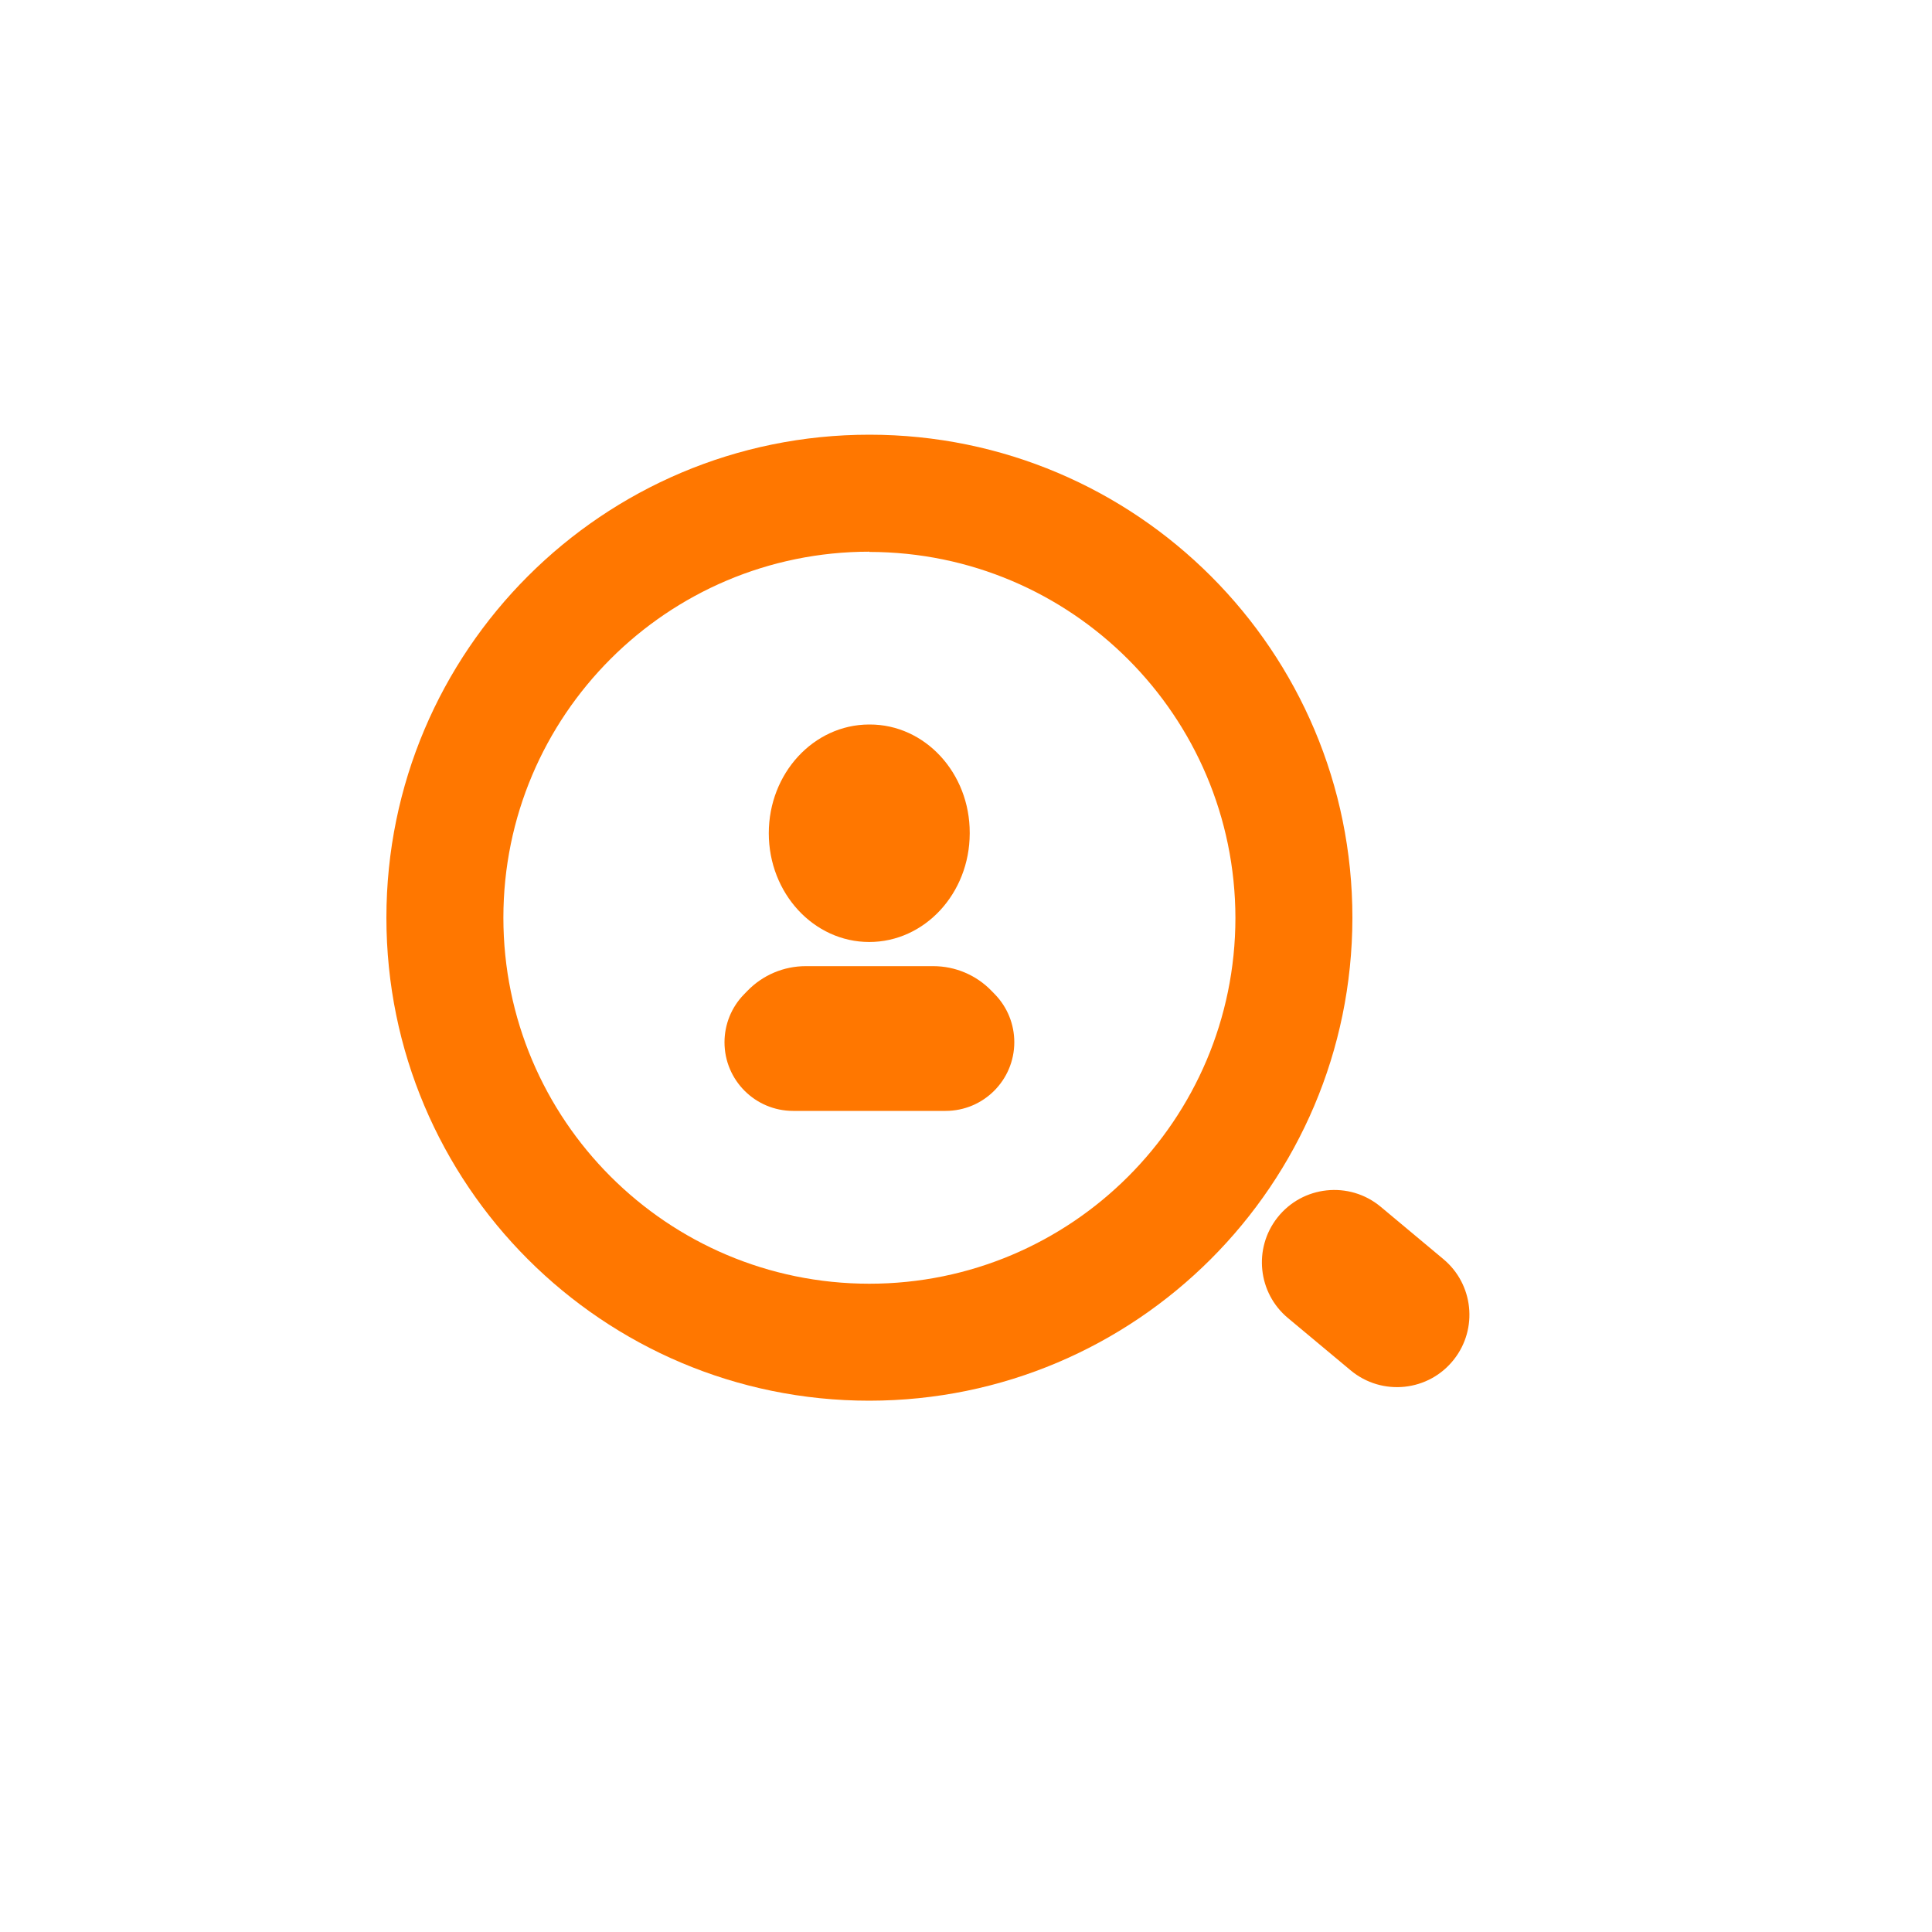
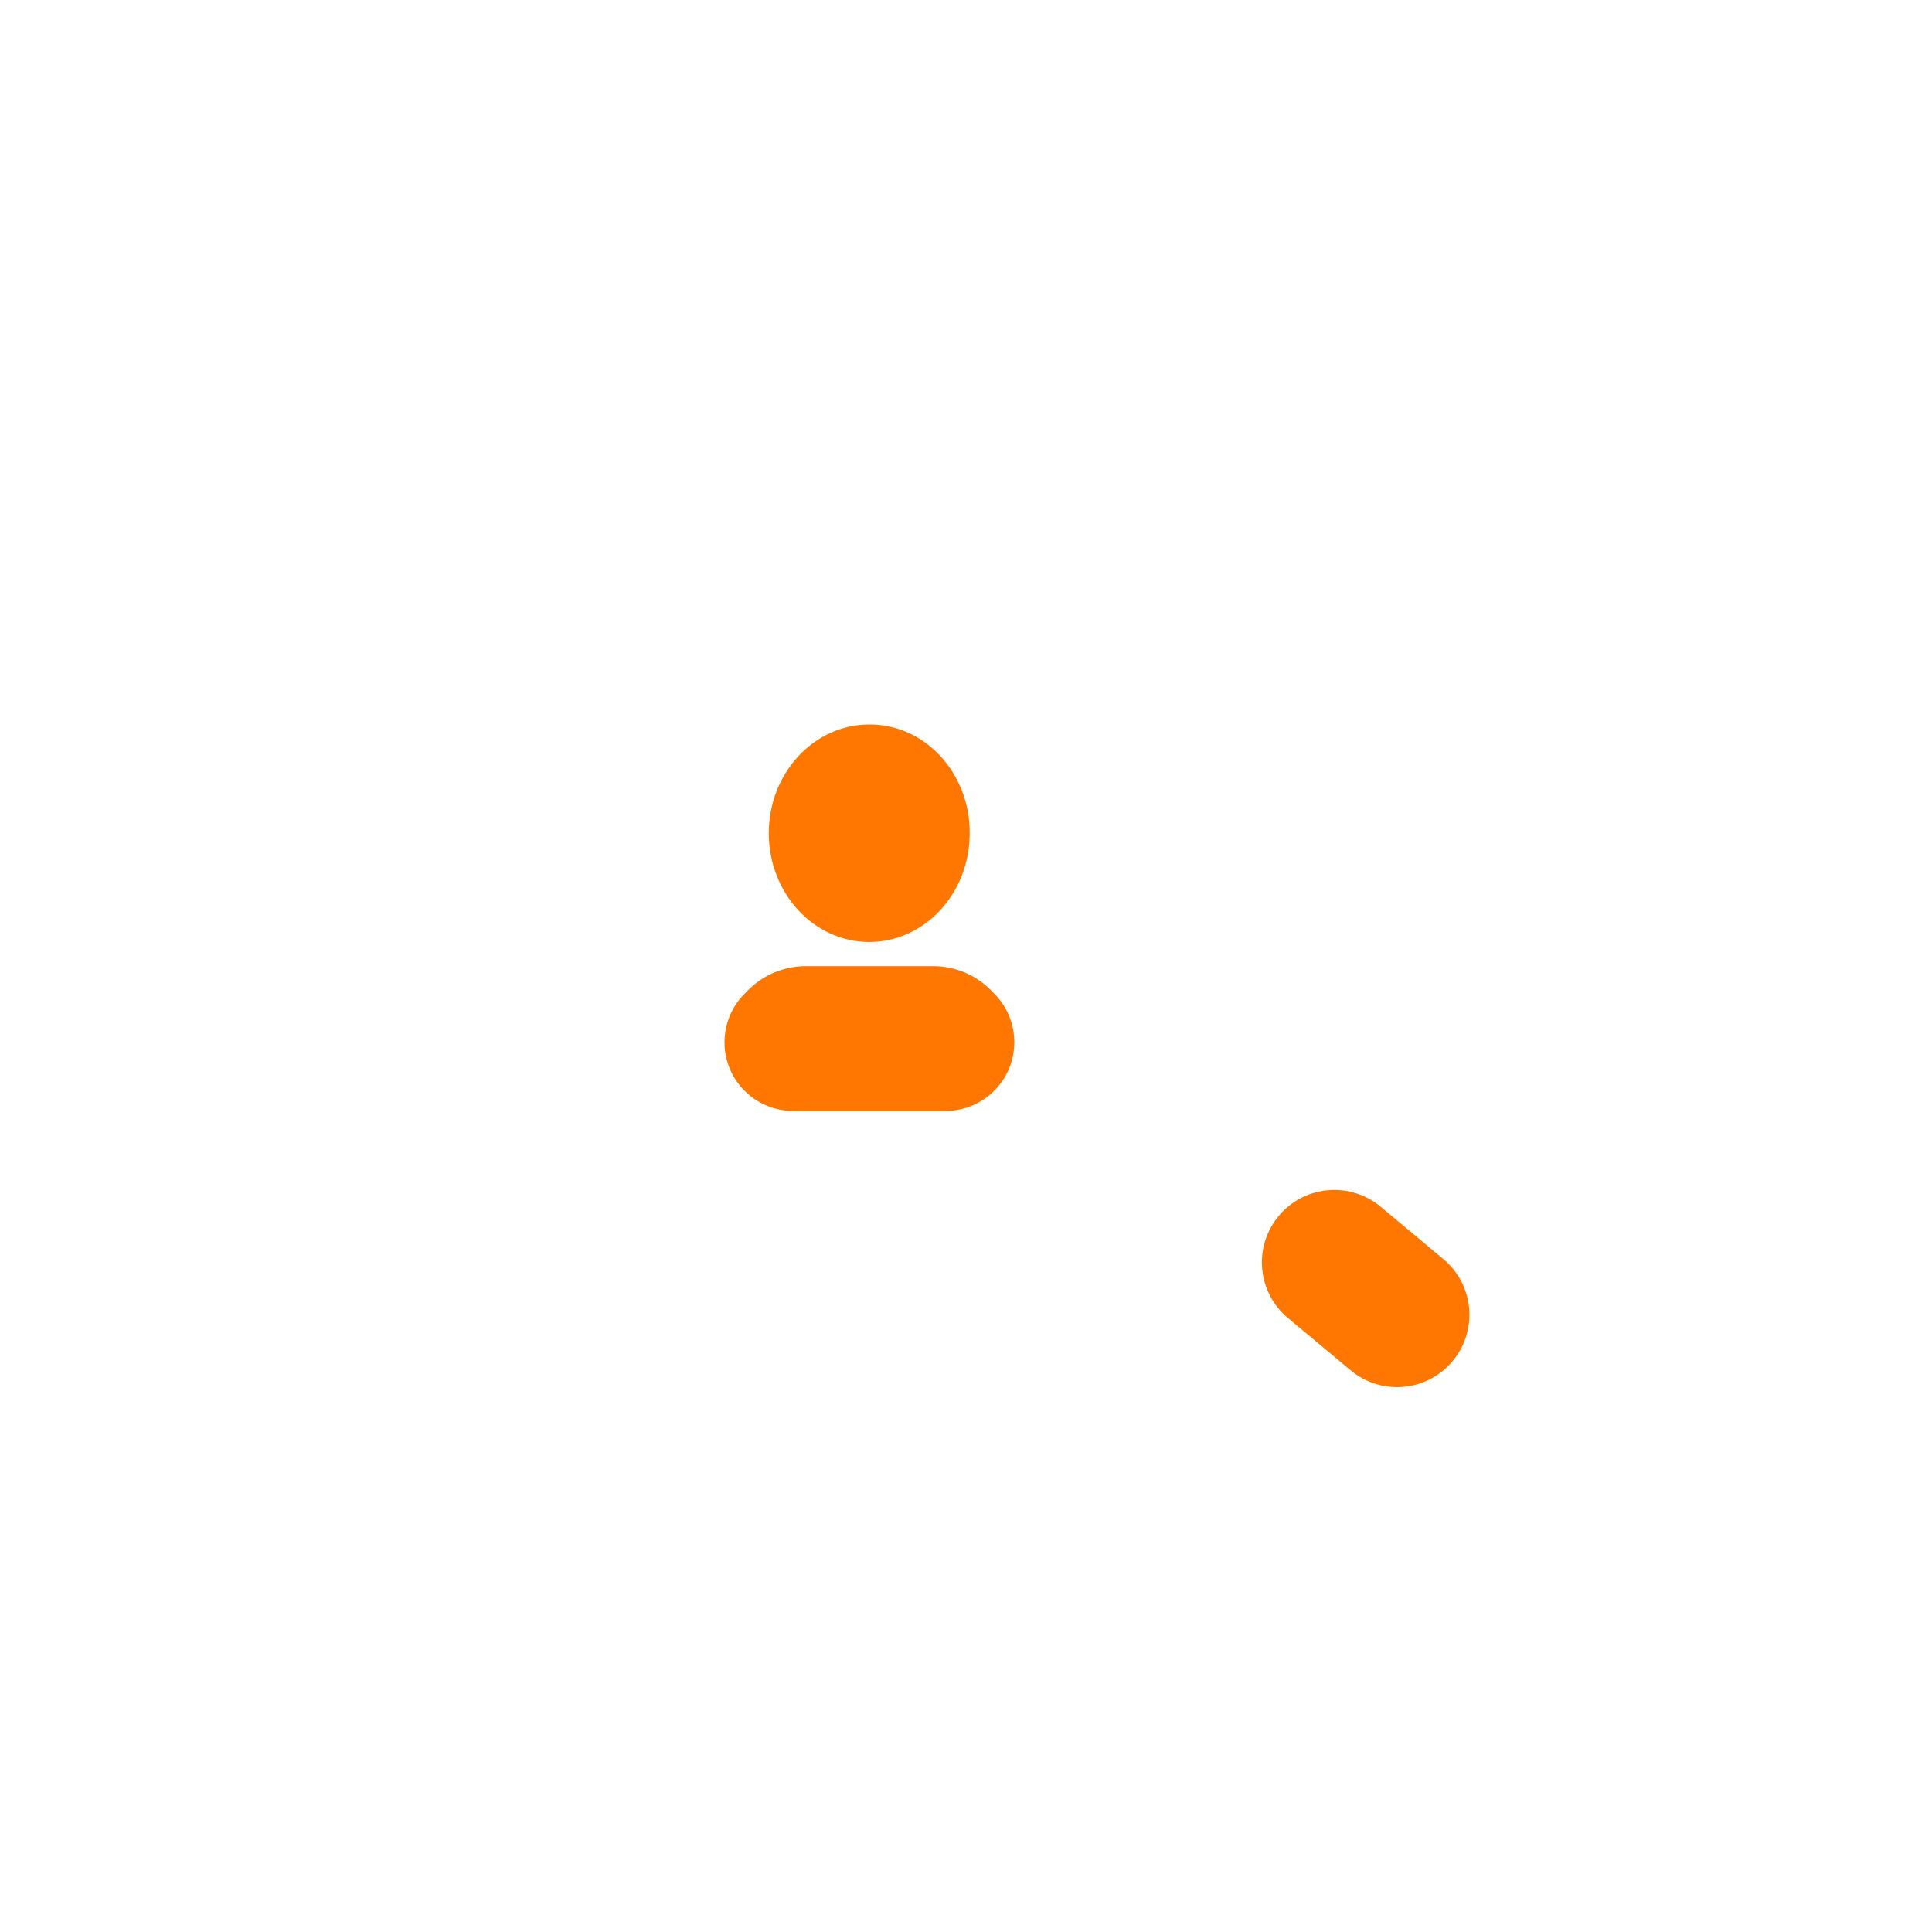
<svg xmlns="http://www.w3.org/2000/svg" fill="none" version="1.1" width="40" height="40" viewBox="0 0 40 40">
  <defs>
    <filter id="master_svg0_261_03676" filterUnits="objectBoundingBox" color-interpolation-filters="sRGB" x="-0.5" y="-0.4" width="2" height="2">
      <feFlood flood-opacity="0" result="BackgroundImageFix" />
      <feColorMatrix in="SourceAlpha" type="matrix" values="0 0 0 0 0 0 0 0 0 0 0 0 0 0 0 0 0 0 127 0" />
      <feOffset dy="4" dx="0" />
      <feGaussianBlur stdDeviation="5" />
      <feColorMatrix type="matrix" values="0 0 0 0 0.573 0 0 0 0 0.584 0 0 0 0 0.671 0 0 0 0.1 0" />
      <feBlend mode="normal" in2="BackgroundImageFix" result="effect1_dropShadow" />
      <feBlend mode="normal" in="SourceGraphic" in2="effect1_dropShadow" result="shape" />
    </filter>
  </defs>
  <g>
    <g clip-path="url(#master_svg1_261_03668)" transform="translate(-16, -12)">
      <g>
        <path d="M32.683,32.003L35.322,32.003C35.777,32.003,36.212,32.187,36.528,32.514L36.6,32.588C36.857,32.853,37,33.208,37,33.577C37,34.363,36.363,35,35.577,35L32.421,35C31.636,35,31,34.364,31,33.579C31,33.209,31.144,32.853,31.403,32.588L31.477,32.512C31.794,32.186,32.229,32.003,32.683,32.003M36.077,29.257C36.074,30.498,35.144,31.503,33.997,31.503C32.848,31.503,31.917,30.495,31.917,29.251C31.917,28.01,32.845,27.004,33.991,27C33.995,27,33.999,27,34.003,27C35.15,26.996,36.081,28.004,36.077,29.246C36.077,29.25,36.077,29.253,36.077,29.257" fill="#FF7700" fill-opacity="1" />
      </g>
      <g>
-         <path d="M34,41C28.477,41.001,24,36.523,24,31C24.001,25.476,28.48,20.998,34.003,21C39.527,21.002,44.003,25.481,44,31.005C43.992,36.524,39.519,40.995,34,41ZM34,23.422C29.815,23.423,26.422,26.816,26.422,31C26.422,35.183,29.812,38.576,33.997,38.578C38.181,38.579,41.575,35.189,41.578,31.005C41.572,26.822,38.183,23.433,34,23.427L34,23.422Z" fill="#FF7700" fill-opacity="1" />
-       </g>
+         </g>
      <g>
        <path d="M42.445,37.212C42.966,36.546,43.936,36.443,44.586,36.985L45.884,38.069C46.506,38.588,46.603,39.507,46.104,40.144C45.583,40.811,44.613,40.913,43.963,40.371L42.665,39.288C42.043,38.769,41.946,37.85,42.445,37.212" fill="#FF7700" fill-opacity="1" />
      </g>
    </g>
  </g>
</svg>